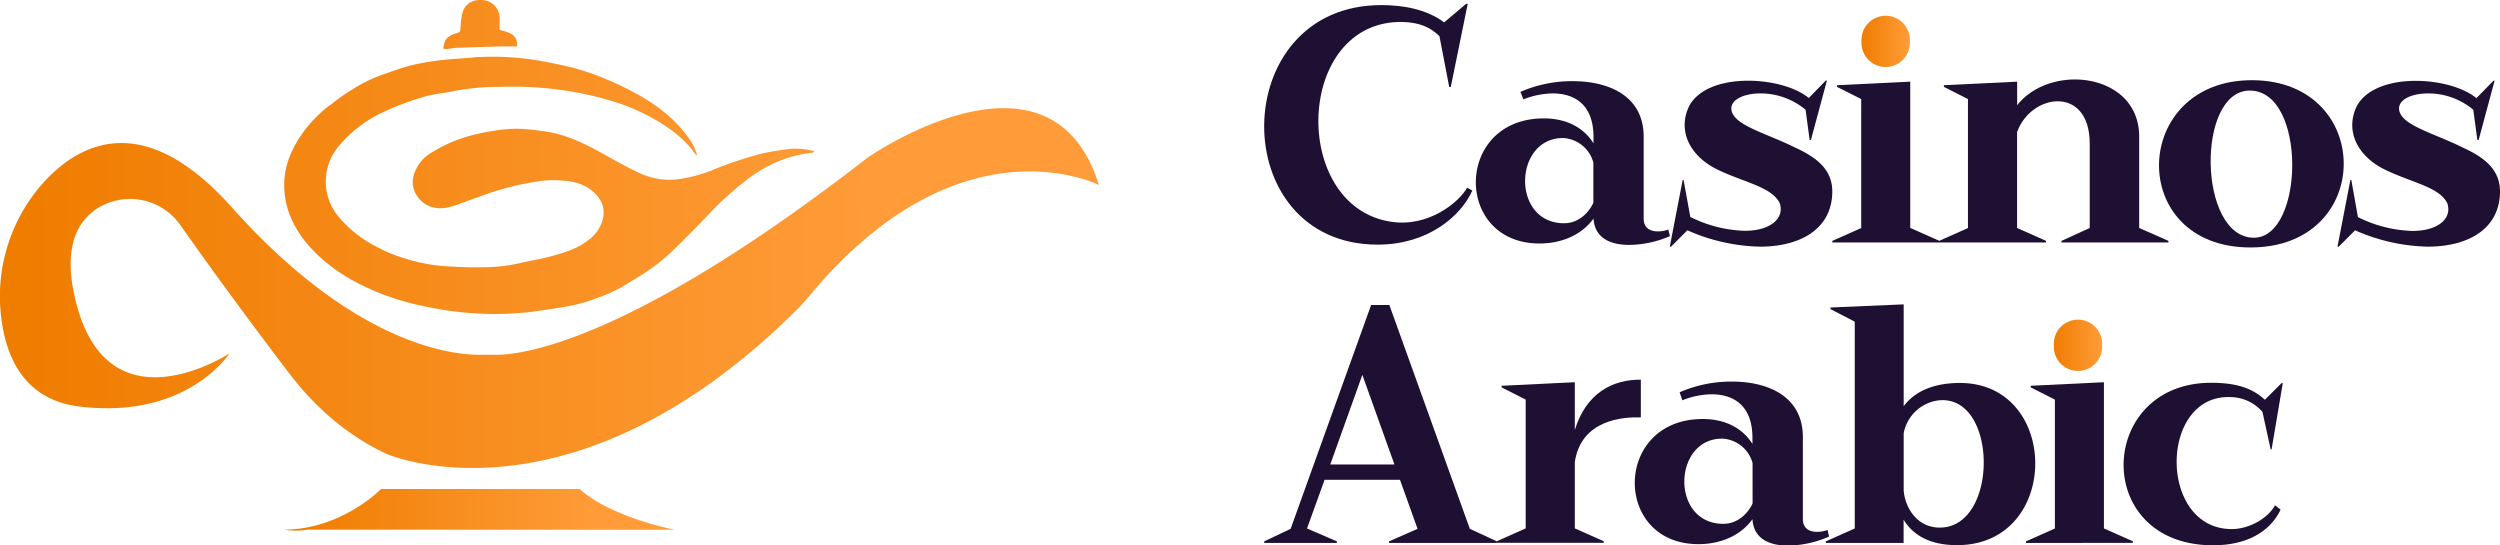
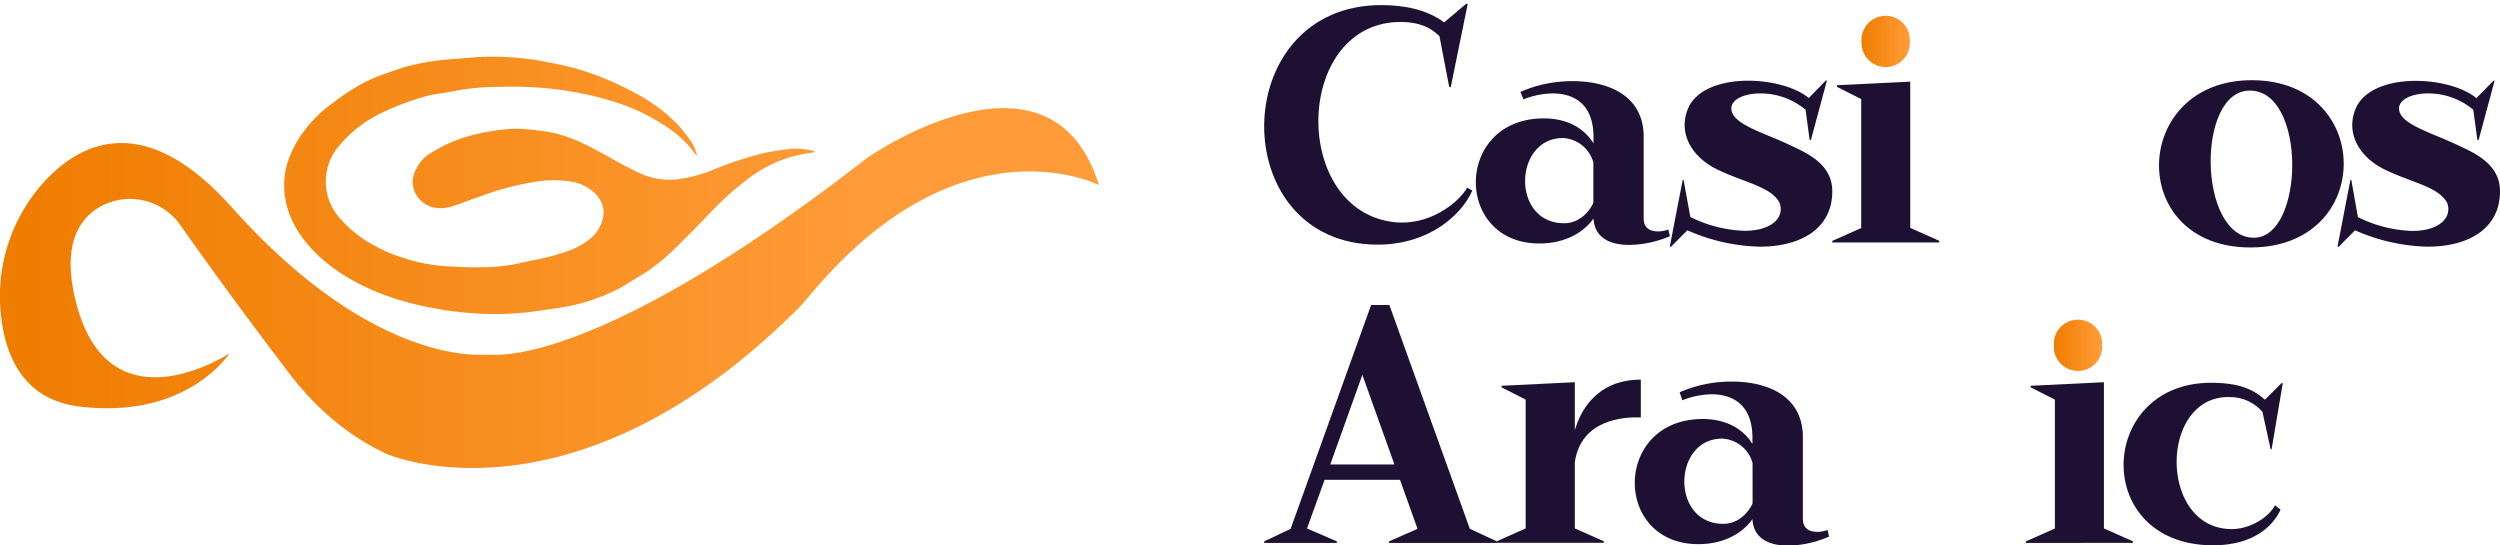
<svg xmlns="http://www.w3.org/2000/svg" xmlns:xlink="http://www.w3.org/1999/xlink" viewBox="0 0 701.05 152.96">
  <defs>
    <linearGradient id="linear-gradient" x1="7.98" y1="6.88" x2="248.18" y2="6.88" gradientUnits="userSpaceOnUse">
      <stop offset="0" stop-color="#ef7d00" />
      <stop offset="1" stop-color="#ff9c39" />
    </linearGradient>
    <linearGradient id="linear-gradient-2" x1="7.98" y1="51.92" x2="248.18" y2="51.92" xlink:href="#linear-gradient" />
    <linearGradient id="linear-gradient-3" x1="7.98" y1="80.77" x2="248.18" y2="80.77" xlink:href="#linear-gradient" />
    <linearGradient id="linear-gradient-4" x1="82.57" y1="142.97" x2="167.89" y2="142.97" xlink:href="#linear-gradient" />
    <linearGradient id="linear-gradient-5" x1="522" y1="11.6" x2="535.59" y2="11.6" xlink:href="#linear-gradient" />
    <linearGradient id="linear-gradient-6" x1="575.91" y1="96.88" x2="589.5" y2="96.88" xlink:href="#linear-gradient" />
    <style>.cls-5{fill:#1e1033}</style>
  </defs>
  <g id="Layer_2" data-name="Layer 2">
    <g id="Layer_1-2" data-name="Layer 1">
-       <path d="M140.09 8.4c4.49.95 5 2.44 4.88 4.61h-4.18q-6.19.17-12.38.38c-1 0-2.08.26-3.11.35a5.12 5.12 0 0 1-1-.09c.27-2.49 1.14-3.56 3.35-4.22 1.46-.43 1.4-.43 1.5-1.93a21.05 21.05 0 0 1 .48-3.71c.66-2.67 2.84-4 5.68-3.78a5.15 5.15 0 0 1 4.81 4.87c-.01 1.2-.03 2.38-.03 3.52Z" style="fill:url(#linear-gradient)" />
      <path d="M228.42 42.41c-.38.25-.51.41-.65.43a34.62 34.62 0 0 0-7.19 1.53 38.94 38.94 0 0 0-10 5.17 85.69 85.69 0 0 0-11.3 10L195.93 63c-2.52 2.58-5.05 5.16-7.66 7.64a54.46 54.46 0 0 1-9.22 7c-1.47.9-3 1.76-4.38 2.69-.53.28-1 .56-1.59.83-1.13.56-2.28 1.1-3.46 1.6l-1 .4a1.43 1.43 0 0 1-.27.09c-1.44.46-2.83 1.08-4.27 1.49a54.75 54.75 0 0 1-5.5 1.27c-1.78.3-3.57.57-5.36.84l-4.24.59a84.81 84.81 0 0 1-16.63.37 92.15 92.15 0 0 1-11.64-1.57 77.73 77.73 0 0 1-14.13-4c-8.08-3.25-15.44-7.65-21-14.57a28.55 28.55 0 0 1-4.07-6.76 1.22 1.22 0 0 0-.07-.17 23.37 23.37 0 0 1-1.74-9.4 21 21 0 0 1 1.1-6.24 2.25 2.25 0 0 0 .08-.24c0-.06 0-.12.07-.19a25.35 25.35 0 0 1 1.18-2.81 34 34 0 0 1 6-8.49 42.72 42.72 0 0 1 3.52-3.26h.05l2.15-1.63c.58-.44 1.16-.87 1.75-1.29a69 69 0 0 1 3.75-2.46 42 42 0 0 1 8.21-3.9c2.52-.85 5-1.82 7.59-2.47a70.13 70.13 0 0 1 8-1.43c2.9-.36 5.84-.5 8.76-.74.83-.07 1.66-.19 2.5-.2a79.5 79.5 0 0 1 16.74 1c3.43.65 6.88 1.28 10.25 2.21a68.47 68.47 0 0 1 8.6 3 94.11 94.11 0 0 1 8.87 4.3c5.75 3.21 10.86 7.22 14.61 12.74a13.05 13.05 0 0 1 2 4.37 4.1 4.1 0 0 1-.61-.56c-3.09-4.31-7.27-7.32-11.82-9.87a56.38 56.38 0 0 0-10.46-4.54 92.61 92.61 0 0 0-13.41-3.14 99.24 99.24 0 0 0-18.93-1.14 67.3 67.3 0 0 0-12.65 1.11c-2.24.5-4.54.74-6.79 1.19a33.55 33.55 0 0 0-3.92 1.1 73.92 73.92 0 0 0-9 3.48 35.64 35.64 0 0 0-12.78 9.61 15.36 15.36 0 0 0-.17 19.92A33.57 33.57 0 0 0 105.23 69a40.37 40.37 0 0 0 8.36 3.48 48.55 48.55 0 0 0 11.53 2.19c3.34.16 6.7.39 10 .27a48.64 48.64 0 0 0 10-1c3.19-.79 6.47-1.25 9.63-2.14 3.66-1 7.33-2.12 10.4-4.58a10.54 10.54 0 0 0 3.85-5.64c.82-3.11-.29-5.69-2.57-7.76a12.57 12.57 0 0 0-6-2.85 29.43 29.43 0 0 0-9.82-.06 74.11 74.11 0 0 0-9.93 2.17c-2.42.65-4.77 1.55-7.14 2.37s-4.77 1.85-7.22 2.54c-3.52 1-7.19.13-9.25-2.88a6.81 6.81 0 0 1-1.1-5.8 10.85 10.85 0 0 1 5.31-6.68 40.11 40.11 0 0 1 9.84-4.37 61.35 61.35 0 0 1 7.5-1.6 39.72 39.72 0 0 1 6.71-.56 64.12 64.12 0 0 1 7 .68c6 .74 11.36 3.34 16.6 6.24 3.56 2 7.12 4 10.81 5.69a19.68 19.68 0 0 0 10.09 1.58 38.92 38.92 0 0 0 10.25-2.73 106.75 106.75 0 0 1 13.8-4.56c2.7-.59 5.46-1 8.2-1.3a21.23 21.23 0 0 1 6.34.71Z" style="fill:url(#linear-gradient-2)" />
      <path d="M308.15 51.88s-38.38-19.54-80.26 30Q226.12 84 224.31 86c-62.88 63.15-114.39 41.91-115.72 41.36-8.67-4-18.51-10.87-27.46-22.63-14.21-18.66-24.6-33.14-30.49-41.51a17.23 17.23 0 0 0-23.5-4.69c-5.8 3.84-9.77 11.61-5.6 27.08 9.46 35.06 42.24 13.87 42.8 13.5-.26.4-12.19 18.56-42.1 14.88C6.83 112.1 1.69 100.24.35 89.06a47.73 47.73 0 0 1 12.78-38.88c10.64-11 28.24-18.52 51.91 8 35.83 40.1 64 41.55 70.48 41.29h2.5c5.84.32 35.81-1.31 105.23-55.24 0-.03 51.41-35.85 64.9 7.65Z" style="fill:url(#linear-gradient-3)" />
-       <path d="M189.19 148.55s-17.61-3.34-26.65-11.43h-55.68s-.55.55-1.53 1.41c-3.53 3-12.93 9.89-25.6 10a19.76 19.76 0 0 0 6.51 0Z" style="fill:url(#linear-gradient-4)" />
      <path class="cls-5" d="M412.87 53.43c-3.17 7.15-12.43 15.17-26.53 15.17-42.84 0-42.4-67.17 1-67.17 5.9 0 12.51 1.05 17.63 4.84l6.17-5.2h.44l-4.76 23.36-.44-.08-2.73-14.2c-2.65-2.64-5.82-3.88-10.49-4-30-.36-31.39 51.56-3.27 56 10.85 1.77 19.48-5.73 21.51-9.52Z" />
      <path class="cls-5" d="M426.36 25.76a36.17 36.17 0 0 1 14.63-3c10 0 19.93 4 19.93 15.6v22.92c0 2.82 2 3.61 4 3.61a8.29 8.29 0 0 0 2.91-.52l.44 1.85a29.62 29.62 0 0 1-11.37 2.46c-5.11 0-9.7-1.76-10.05-7.4-2.82 4-8.11 7-15.16 7-24.07 0-23.89-35.08 1.23-35.08 6.53 0 11.29 2.73 13.93 7v-1.75c0-9.52-5.73-12.25-11.46-12.25a23 23 0 0 0-8.2 1.67Zm20.45 19.83a9.3 9.3 0 0 0-8.46-6.88c-13.93-.08-14.63 23.89.26 23.89 4.15 0 7-3.08 8.2-5.73ZM512.31 22.58l-4.49 16.66h-.36l-1.14-8.46a19.64 19.64 0 0 0-12.7-4.58c-4.4 0-7.93 1.58-8.11 4-.26 4.76 9.52 7 17.72 11.11 5.64 2.56 10.58 5.91 10.58 12.34 0 10.4-8.73 15.52-20.28 15.52a52.85 52.85 0 0 1-20.36-4.59l-4.58 4.59h-.35l3.61-18.69h.26L474 60.84a36.46 36.46 0 0 0 15.25 3.88c7.4 0 11.28-3.62 9.78-7.85-2.38-4.58-10.14-5.73-17.63-9.43-7.32-3.61-11.19-10.67-7.67-17.81 2.73-4.93 9.52-7 16.49-7 6.61 0 13.39 1.85 17 4.85l4.78-4.9ZM513.81 68v-.44l8.11-3.61V27.78l-6.79-3.43v-.45l20.54-1v41l8.11 3.61V68Z" />
-       <path class="cls-5" d="M545.11 24.35v-.45l20.54-1v6.61c3.7-4.76 10-7.23 16.22-7.23 9.07 0 18 5.29 18 16v25.65l8.2 3.61V68h-30v-.44l7.93-3.63V40.3c0-8.37-4.23-11.9-9-11.9-4.5 0-9.44 3.26-11.37 8.64v26.89l8.11 3.61V68h-30v-.44l8.11-3.61V27.78Z" />
      <path class="cls-5" d="M631.76 22.49c34 .27 34.12 46.9-.62 46.9-35.08.09-33.67-47.16.62-46.9Zm-.88 2.91c-15.07 0-14.54 41.26 1.15 41.26 14.19 0 14.89-41.26-1.15-41.26Z" />
      <path class="cls-5" d="m699.55 22.58-4.49 16.66h-.36l-1.14-8.46a19.62 19.62 0 0 0-12.7-4.58c-4.4 0-7.93 1.58-8.11 4-.26 4.76 9.52 7 17.72 11.11 5.64 2.56 10.58 5.91 10.58 12.34 0 10.4-8.73 15.52-20.27 15.52a52.86 52.86 0 0 1-20.37-4.59l-4.58 4.59h-.35l3.61-18.69h.27l1.85 10.4a36.46 36.46 0 0 0 15.25 3.88c7.4 0 11.28-3.62 9.78-7.85-2.38-4.58-10.14-5.73-17.63-9.43-7.32-3.61-11.19-10.67-7.67-17.81 2.74-4.93 9.52-7 16.49-7 6.61 0 13.39 1.85 17 4.85l4.76-4.85ZM354.52 152.25v-.44l7.4-3.52 22.57-62.77h5.11l22.57 62.77 7.58 3.52v.44h-30.24v-.44l8-3.52-4.93-13.75h-21.14l-4.93 13.66 8.37 3.61v.44Zm18.51-22h18l-9-25.13Z" />
      <path class="cls-5" d="M421.07 108.62v-.44l20.54-1v13.4c3.18-10.4 10.67-14.19 18.51-14.11v10.58c-5-.17-16.74.62-18.51 12.52v18.6l8.11 3.61v.44h-30v-.44l8.11-3.61v-36.11Z" />
      <path class="cls-5" d="M471 110a36.34 36.34 0 0 1 14.63-3c10 0 19.93 4 19.93 15.61v22.91c0 2.83 2 3.62 4 3.62a8.26 8.26 0 0 0 2.91-.53l.44 1.85a29.62 29.62 0 0 1-11.44 2.54c-5.11 0-9.7-1.76-10.05-7.41-2.82 4-8.11 7-15.16 7-24.07 0-23.89-35.09 1.23-35.09 6.53 0 11.29 2.74 13.93 7v-1.68c0-9.52-5.73-12.25-11.46-12.25a22.79 22.79 0 0 0-8.2 1.68Zm20.45 19.83A9.29 9.29 0 0 0 483 123c-13.93-.09-14.63 23.89.26 23.89 4.15 0 7-3.09 8.2-5.73Z" />
-       <path class="cls-5" d="M513.29 86.67v-.44l20.54-.88v28.56c3.43-4.59 9.16-6.52 15.77-6.52 28.21 0 28.39 45.48-.79 45.48-8.37 0-12.69-3.35-15-7.14v6.52H512v-.44l8.11-3.61v-58Zm20.54 50.77c.26 4.15 3.08 10.05 9.43 10.49 17.45 1.06 17.27-38 0-35.61a11.41 11.41 0 0 0-9.43 9.17Z" />
      <path class="cls-5" d="M568.12 152.25v-.44l8.11-3.61v-36.14l-6.79-3.44v-.44l20.54-1v41l8.11 3.61v.44Z" />
      <path class="cls-5" d="M639.52 142.91c-1.14 2.47-5.37 9.87-18.69 10-34.37.18-32.88-45.48-.88-45.57 7 0 11.55 1.41 15.17 4.76l4.67-4.67h.35L637 126h-.27l-2.29-10.49a12 12 0 0 0-8.9-4.15c-19.66-.88-20.37 35.26-1.15 36.94 5.55.61 11.46-2.74 13.58-6.61Z" />
      <path d="M522 12.17v-.81a6.78 6.78 0 0 1 6.78-6.94 6.77 6.77 0 0 1 6.78 6.86v.81a6.79 6.79 0 0 1-6.78 6.7 6.79 6.79 0 0 1-6.78-6.62Z" style="fill:url(#linear-gradient-5)" />
      <path d="M575.94 97.45v-.81a6.77 6.77 0 0 1 6.77-7 6.78 6.78 0 0 1 6.78 6.87v.81a6.77 6.77 0 0 1-6.78 6.69 6.77 6.77 0 0 1-6.77-6.56Z" style="fill:url(#linear-gradient-6)" />
    </g>
  </g>
</svg>